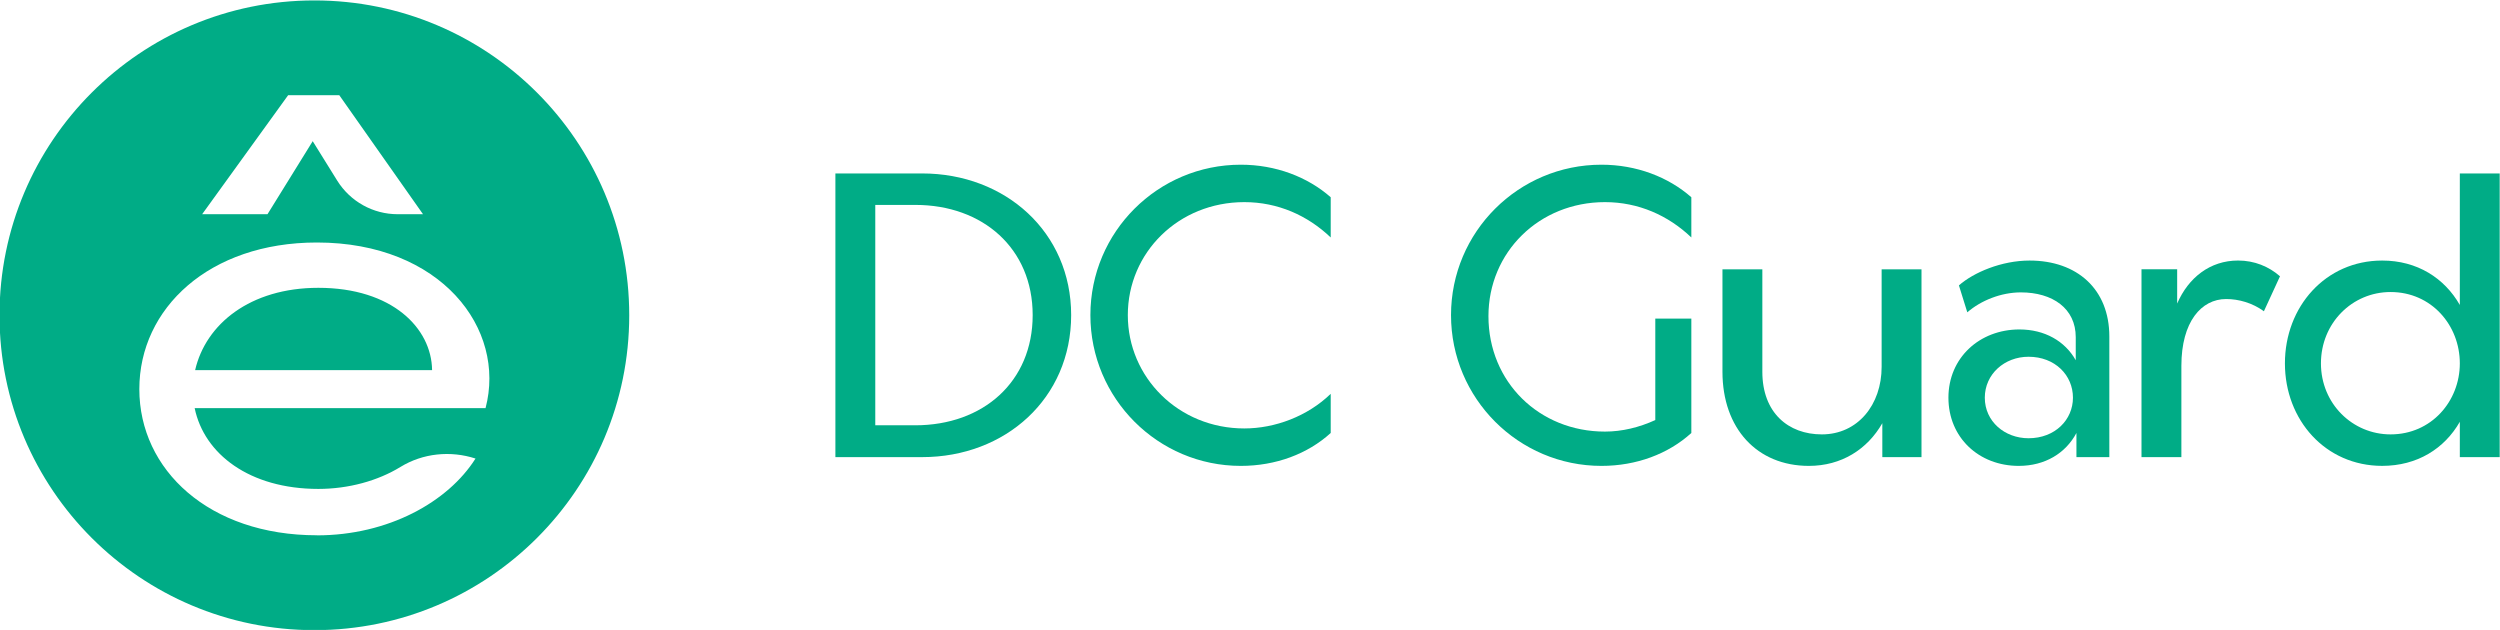
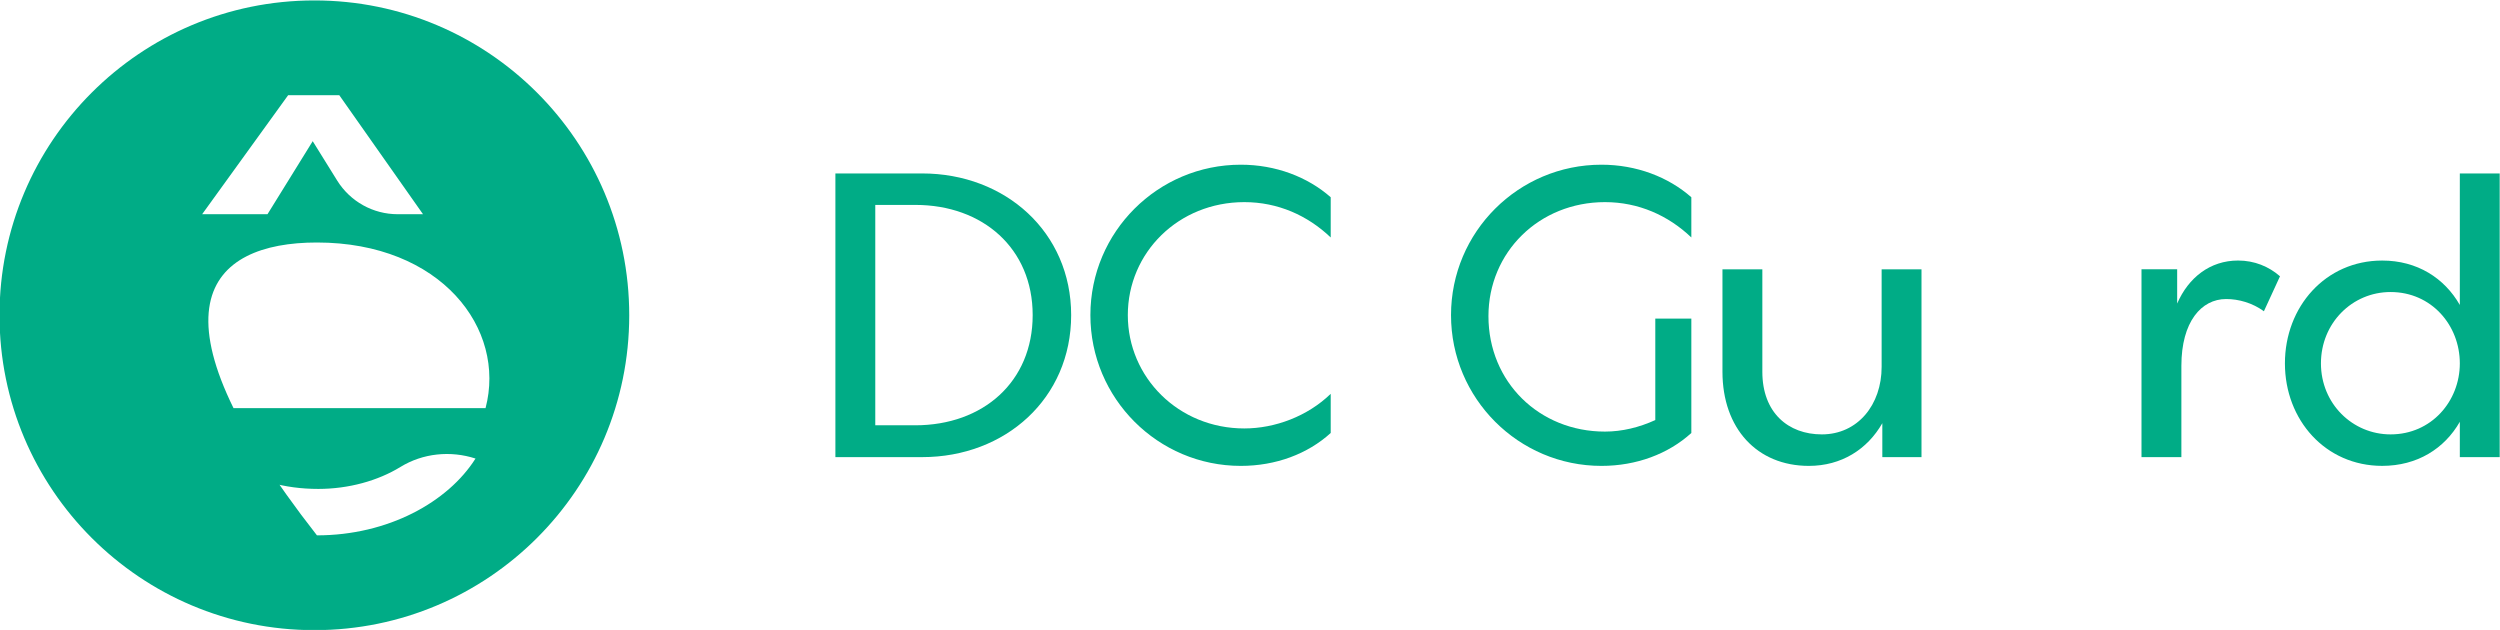
<svg xmlns="http://www.w3.org/2000/svg" width="127" height="32" viewBox="0 0 127 32" fill="none">
  <g clip-path="url(#clip0_1279_129)">
    <path d="M54.415 16.008C54.415 20.237 51.075 23.222 46.845 23.222H42.438V8.811H46.845C51.074 8.811 54.415 11.797 54.415 16.008ZM46.49 21.605C49.955 21.605 52.46 19.384 52.46 16.008C52.46 12.614 49.919 10.41 46.508 10.41H44.464V21.605H46.49Z" fill="#00AC86" />
    <path d="M63.033 23.667C58.821 23.667 55.392 20.238 55.392 16.008C55.392 11.779 58.821 8.367 63.033 8.367C64.81 8.367 66.427 8.989 67.6 10.02V12.063C66.427 10.944 64.916 10.268 63.21 10.268C59.87 10.268 57.293 12.827 57.293 16.008C57.293 19.171 59.869 21.765 63.21 21.765C64.774 21.765 66.427 21.143 67.6 20.006V21.996C66.427 23.062 64.81 23.667 63.033 23.667Z" fill="#00AC86" />
    <path d="M81.353 23.667C77.141 23.667 73.712 20.238 73.712 16.008C73.712 11.779 77.141 8.367 81.353 8.367C83.13 8.367 84.747 8.989 85.92 10.02V12.063C84.747 10.944 83.236 10.268 81.531 10.268C78.19 10.268 75.613 12.809 75.613 16.061C75.613 19.402 78.189 21.925 81.531 21.925C82.401 21.925 83.272 21.712 84.089 21.339V16.185H85.92V21.996C84.747 23.062 83.13 23.667 81.353 23.667Z" fill="#00AC86" />
    <path d="M95.622 23.222V21.499C94.858 22.831 93.543 23.667 91.89 23.667C89.26 23.667 87.501 21.766 87.501 18.887V13.681H89.527V18.887C89.527 20.966 90.842 22.067 92.548 22.067C94.378 22.067 95.587 20.557 95.587 18.638V13.681H97.612V23.223H95.622V23.222Z" fill="#00AC86" />
-     <path d="M105.483 23.222V21.996C104.933 23.027 103.884 23.667 102.552 23.667C100.526 23.667 98.98 22.227 98.98 20.202C98.98 18.176 100.562 16.736 102.587 16.736C103.866 16.736 104.897 17.323 105.448 18.3V17.128C105.448 15.671 104.275 14.853 102.658 14.853C101.663 14.853 100.632 15.262 99.939 15.866L99.513 14.498C100.259 13.84 101.68 13.236 103.102 13.236C105.519 13.236 107.154 14.693 107.154 17.092V23.222H105.483ZM103.049 22.263C104.4 22.263 105.306 21.321 105.306 20.202C105.306 19.065 104.4 18.123 103.049 18.123C101.823 18.123 100.828 19.011 100.828 20.202C100.828 21.41 101.84 22.263 103.049 22.263Z" fill="#00AC86" />
    <path d="M113.088 15.191C111.827 15.191 110.814 16.346 110.814 18.585V23.222H108.788V13.68H110.6V15.421C111.169 14.106 112.271 13.235 113.692 13.235C114.527 13.235 115.255 13.538 115.824 14.035L115.006 15.812C114.421 15.386 113.728 15.191 113.088 15.191Z" fill="#00AC86" />
    <path d="M124.959 23.222V21.427C124.177 22.796 122.79 23.666 121.014 23.666C118.135 23.666 116.074 21.339 116.074 18.46C116.074 15.581 118.135 13.236 121.014 13.236C122.791 13.236 124.177 14.124 124.959 15.493V8.811H126.984V23.222H124.959ZM121.441 22.067C123.519 22.067 124.959 20.379 124.959 18.46C124.959 16.523 123.519 14.835 121.441 14.835C119.486 14.835 117.904 16.417 117.904 18.46C117.904 20.504 119.504 22.067 121.441 22.067Z" fill="#00AC86" />
-     <path d="M16.174 14.621C12.7 14.621 10.447 16.471 9.913 18.802H21.95C21.926 16.673 19.922 14.621 16.174 14.621Z" fill="#00AC86" />
-     <path d="M15.973 0.022H15.968C7.136 0.022 -0.025 7.182 -0.025 16.014V16.019C-0.025 24.851 7.136 32.011 15.968 32.011H15.973C24.805 32.011 31.965 24.85 31.965 16.019V16.014C31.965 7.182 24.805 0.022 15.973 0.022ZM14.637 4.837H17.236L21.489 10.882H20.201C18.952 10.882 17.794 10.238 17.131 9.176L15.886 7.172L13.589 10.882H10.269L14.637 4.837ZM24.666 20.733H9.889C10.37 23.064 12.676 24.837 16.174 24.837C17.707 24.837 19.197 24.424 20.341 23.722C21.485 23.021 22.882 22.881 24.156 23.294C22.763 25.5 19.721 27.196 16.098 27.196V27.192C10.625 27.192 7.078 23.872 7.078 19.768C7.078 15.664 10.625 12.319 16.098 12.319C22.407 12.319 25.727 16.701 24.666 20.733Z" fill="#00AC86" />
+     <path d="M15.973 0.022H15.968C7.136 0.022 -0.025 7.182 -0.025 16.014V16.019C-0.025 24.851 7.136 32.011 15.968 32.011H15.973C24.805 32.011 31.965 24.85 31.965 16.019V16.014C31.965 7.182 24.805 0.022 15.973 0.022ZM14.637 4.837H17.236L21.489 10.882H20.201C18.952 10.882 17.794 10.238 17.131 9.176L15.886 7.172L13.589 10.882H10.269L14.637 4.837ZM24.666 20.733H9.889C10.37 23.064 12.676 24.837 16.174 24.837C17.707 24.837 19.197 24.424 20.341 23.722C21.485 23.021 22.882 22.881 24.156 23.294C22.763 25.5 19.721 27.196 16.098 27.196V27.192C7.078 15.664 10.625 12.319 16.098 12.319C22.407 12.319 25.727 16.701 24.666 20.733Z" fill="#00AC86" />
  </g>
  <defs>
    <clipPath id="clip0_1279_129">
      <rect width="126.992" height="32" fill="white" />
    </clipPath>
  </defs>
</svg>